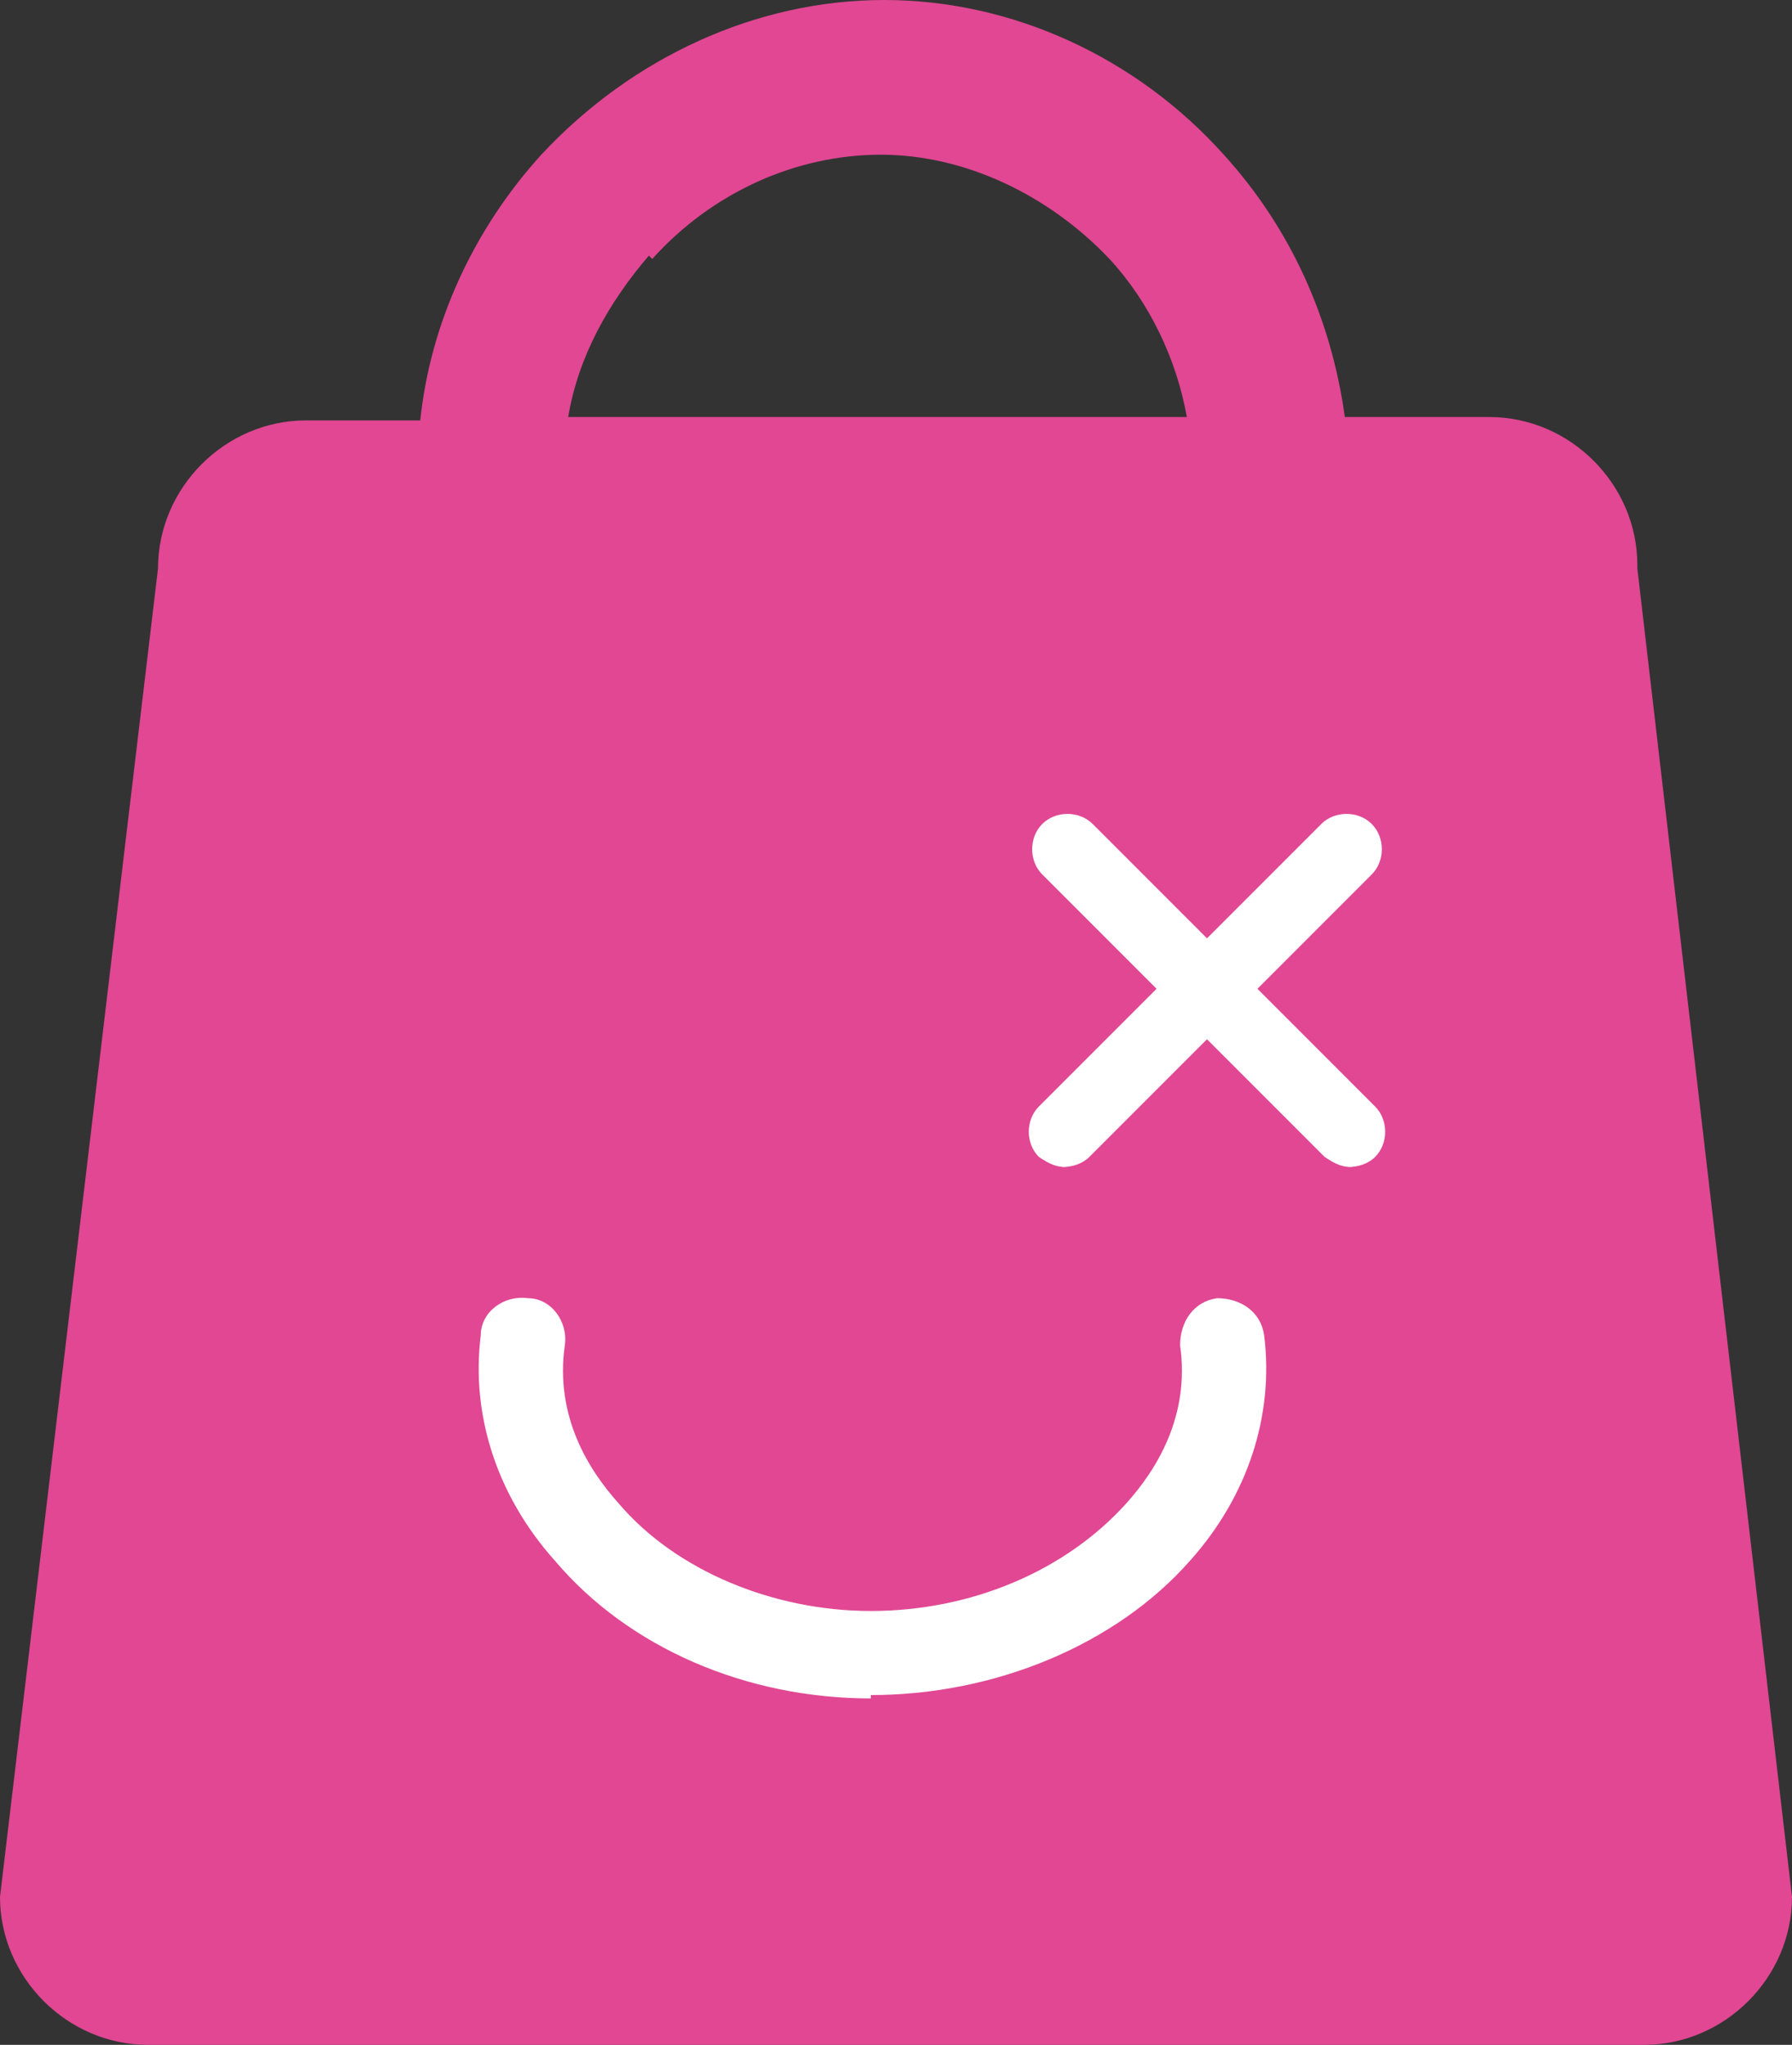
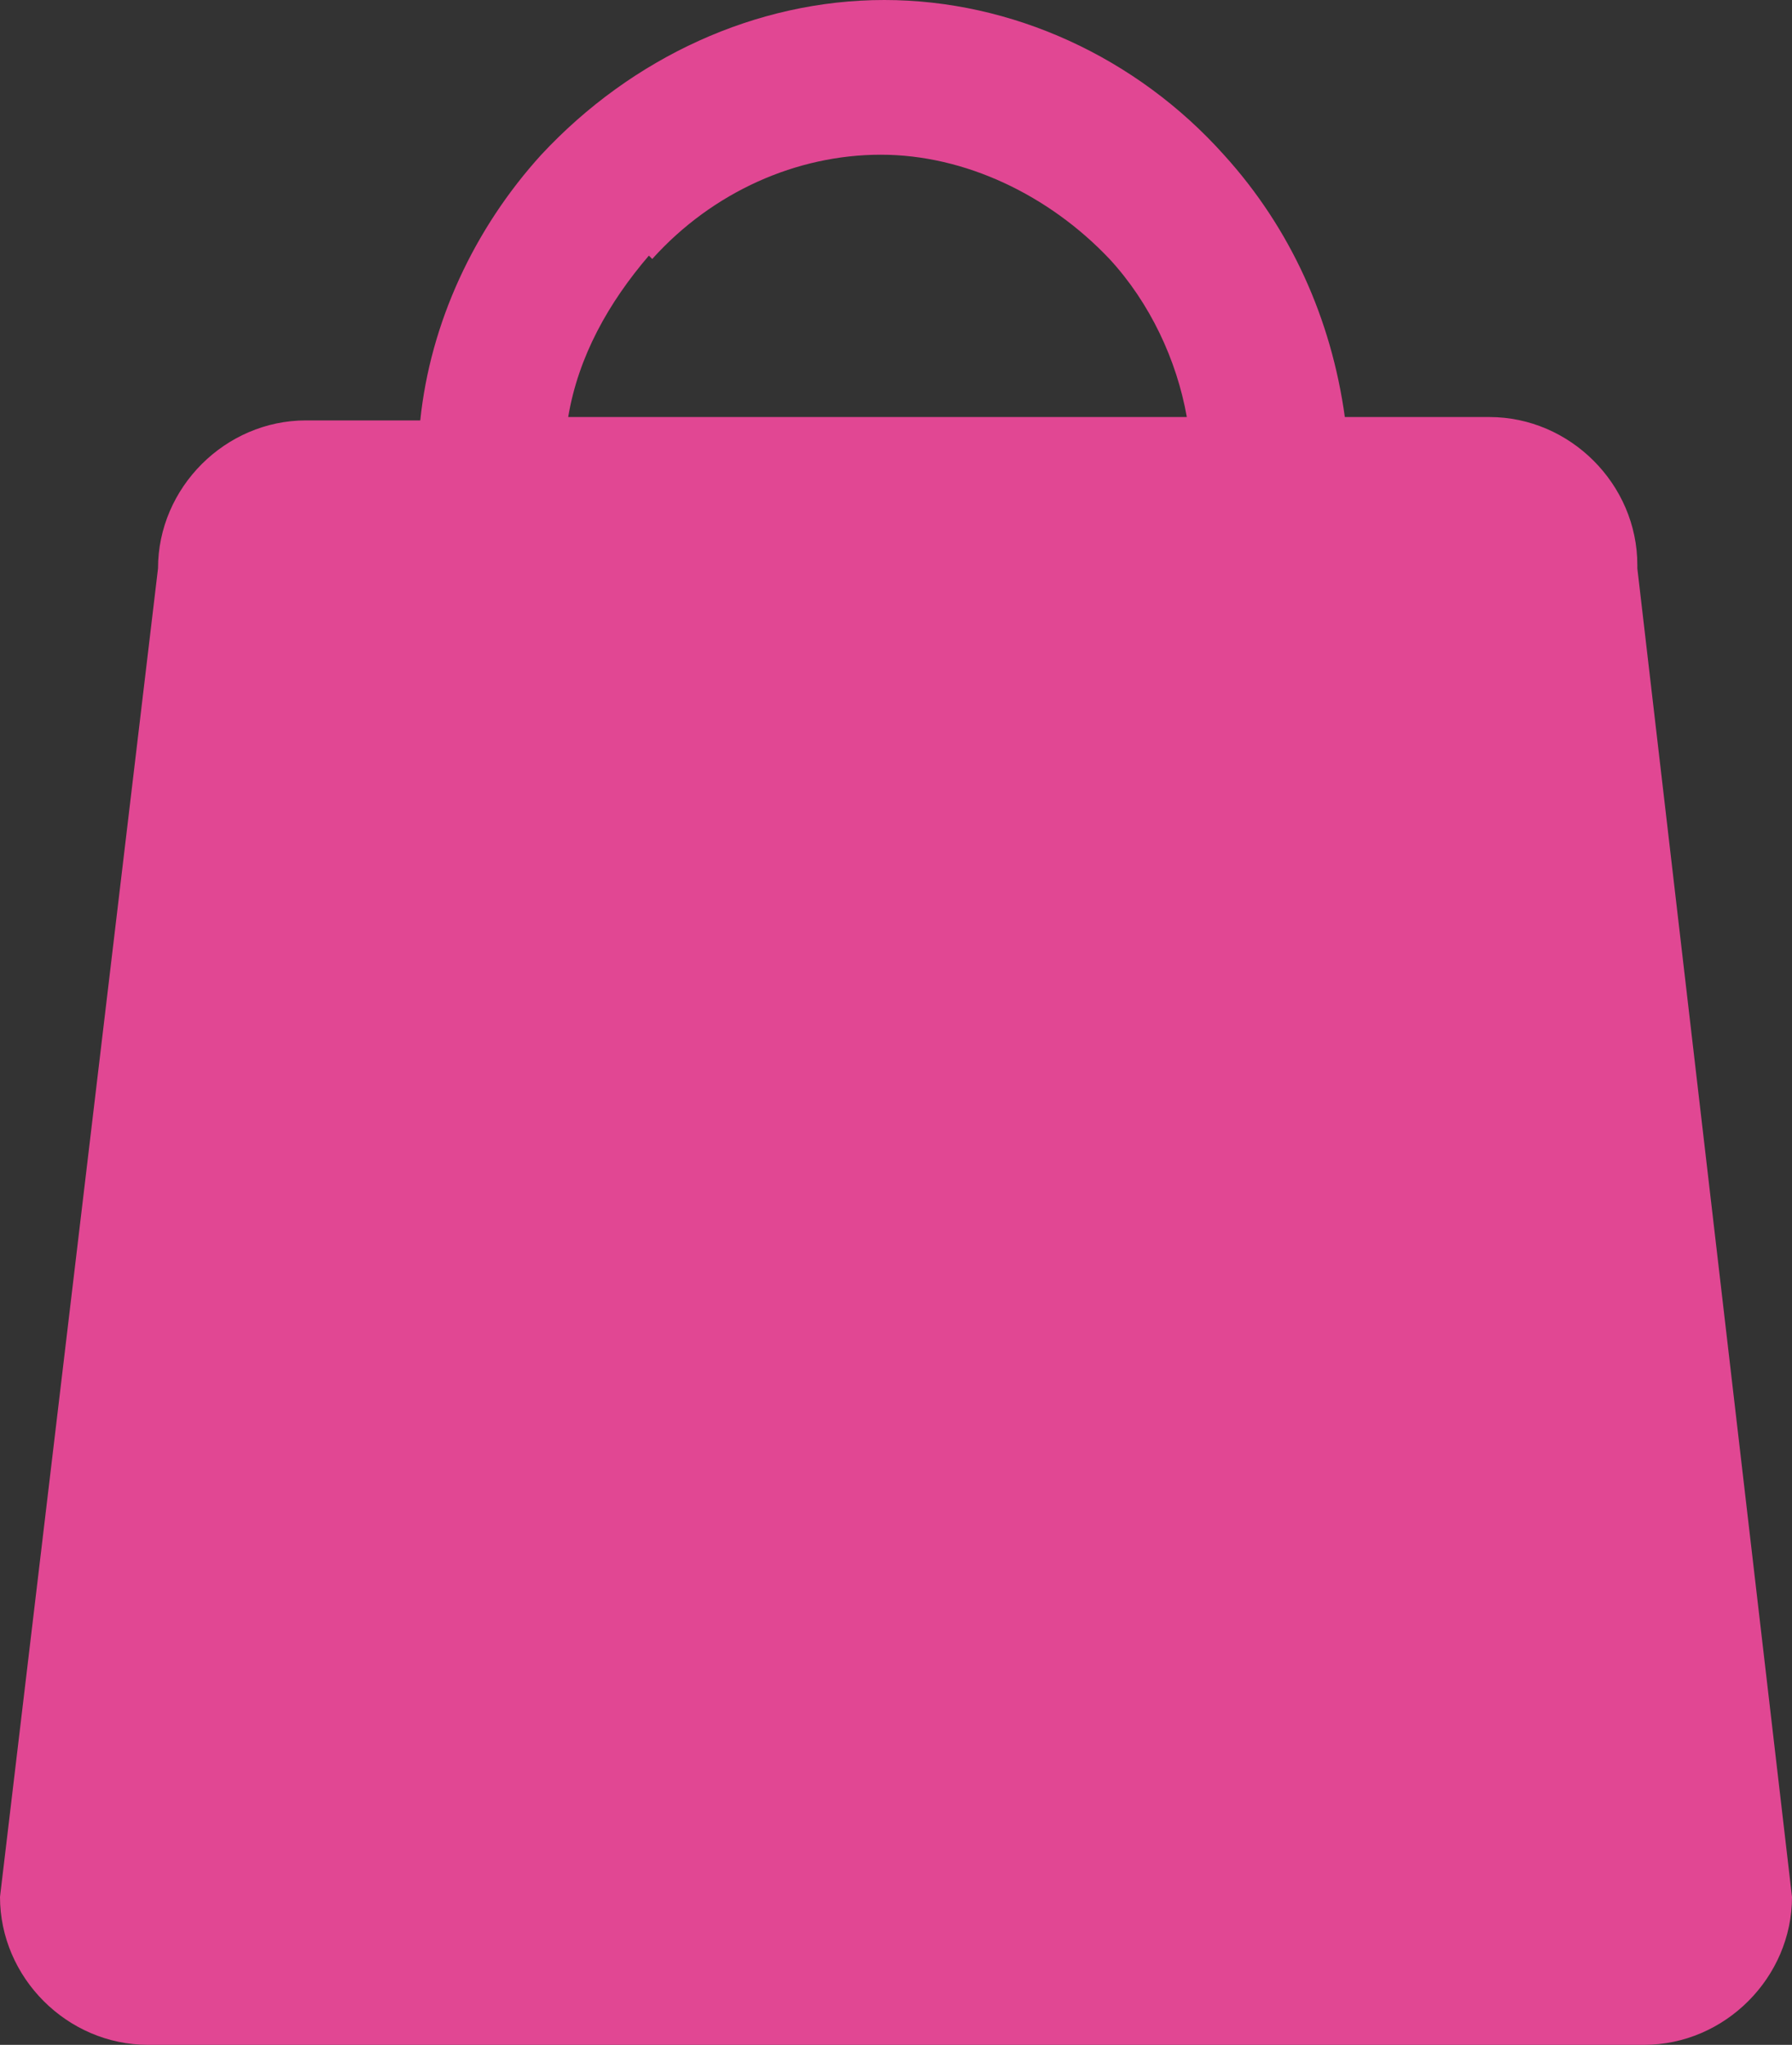
<svg xmlns="http://www.w3.org/2000/svg" id="Camada_1" data-name="Camada 1" version="1.1" viewBox="0 0 53.3 60.8">
  <rect x="0" y="0" width="53.3" height="60.8" fill="#333333" stroke="none" />
  <defs>
    <style>
      .cls-1 {
        fill: #e14793;
      }

      .cls-1, .cls-2 {
        stroke-width: 0px;
      }

      .cls-2 {
        fill: #fff;
      }
    </style>
  </defs>
  <path class="cls-1" d="M48.7,16.8c0-2.4-2-4.4-4.4-4.4h-4.3c-.4-2.9-1.6-5.6-3.6-7.8C33.8,1.7,30.1,0,26.3,0c0,0,0,0,0,0-3.8,0-7.5,1.7-10.2,4.6-2,2.2-3.3,5-3.6,7.9h-3.4c-2.4,0-4.4,2-4.4,4.4L0,56.4c0,2.4,2,4.4,4.4,4.4h44.5c2.4,0,4.4-2,4.4-4.4l-4.6-39.5ZM19.4,7.7c1.8-2,4.3-3.1,6.8-3.1,2.5,0,5,1.2,6.8,3.1,1.2,1.3,2,3,2.3,4.7h-18.4c.3-1.8,1.2-3.4,2.4-4.8Z" />
-   <path class="cls-2" d="M25.9,50.5s0,0,0,0c-3.7,0-7.2-1.5-9.4-4.1-1.7-1.9-2.5-4.3-2.2-6.7,0-.7.7-1.2,1.4-1.1.7,0,1.2.7,1.1,1.4-.3,2.1.7,3.7,1.6,4.7,1.7,2,4.6,3.2,7.5,3.2,3,0,5.8-1.2,7.6-3.2.9-1,1.9-2.6,1.6-4.7,0-.7.4-1.3,1.1-1.4.7,0,1.3.4,1.4,1.1.3,2.4-.5,4.8-2.2,6.7-2.2,2.5-5.8,4-9.5,4Z" />
  <g>
-     <path class="cls-2" d="M40.2,34.7c-.3,0-.5-.1-.8-.3l-8.4-8.4c-.4-.4-.4-1.1,0-1.5.4-.4,1.1-.4,1.5,0l8.4,8.4c.4.4.4,1.1,0,1.5-.2.2-.5.3-.8.3Z" />
-     <path class="cls-2" d="M31.7,34.7c-.3,0-.5-.1-.8-.3-.4-.4-.4-1.1,0-1.5l8.4-8.4c.4-.4,1.1-.4,1.5,0,.4.4.4,1.1,0,1.5l-8.4,8.4c-.2.2-.5.3-.8.3Z" />
-   </g>
+     </g>
</svg>